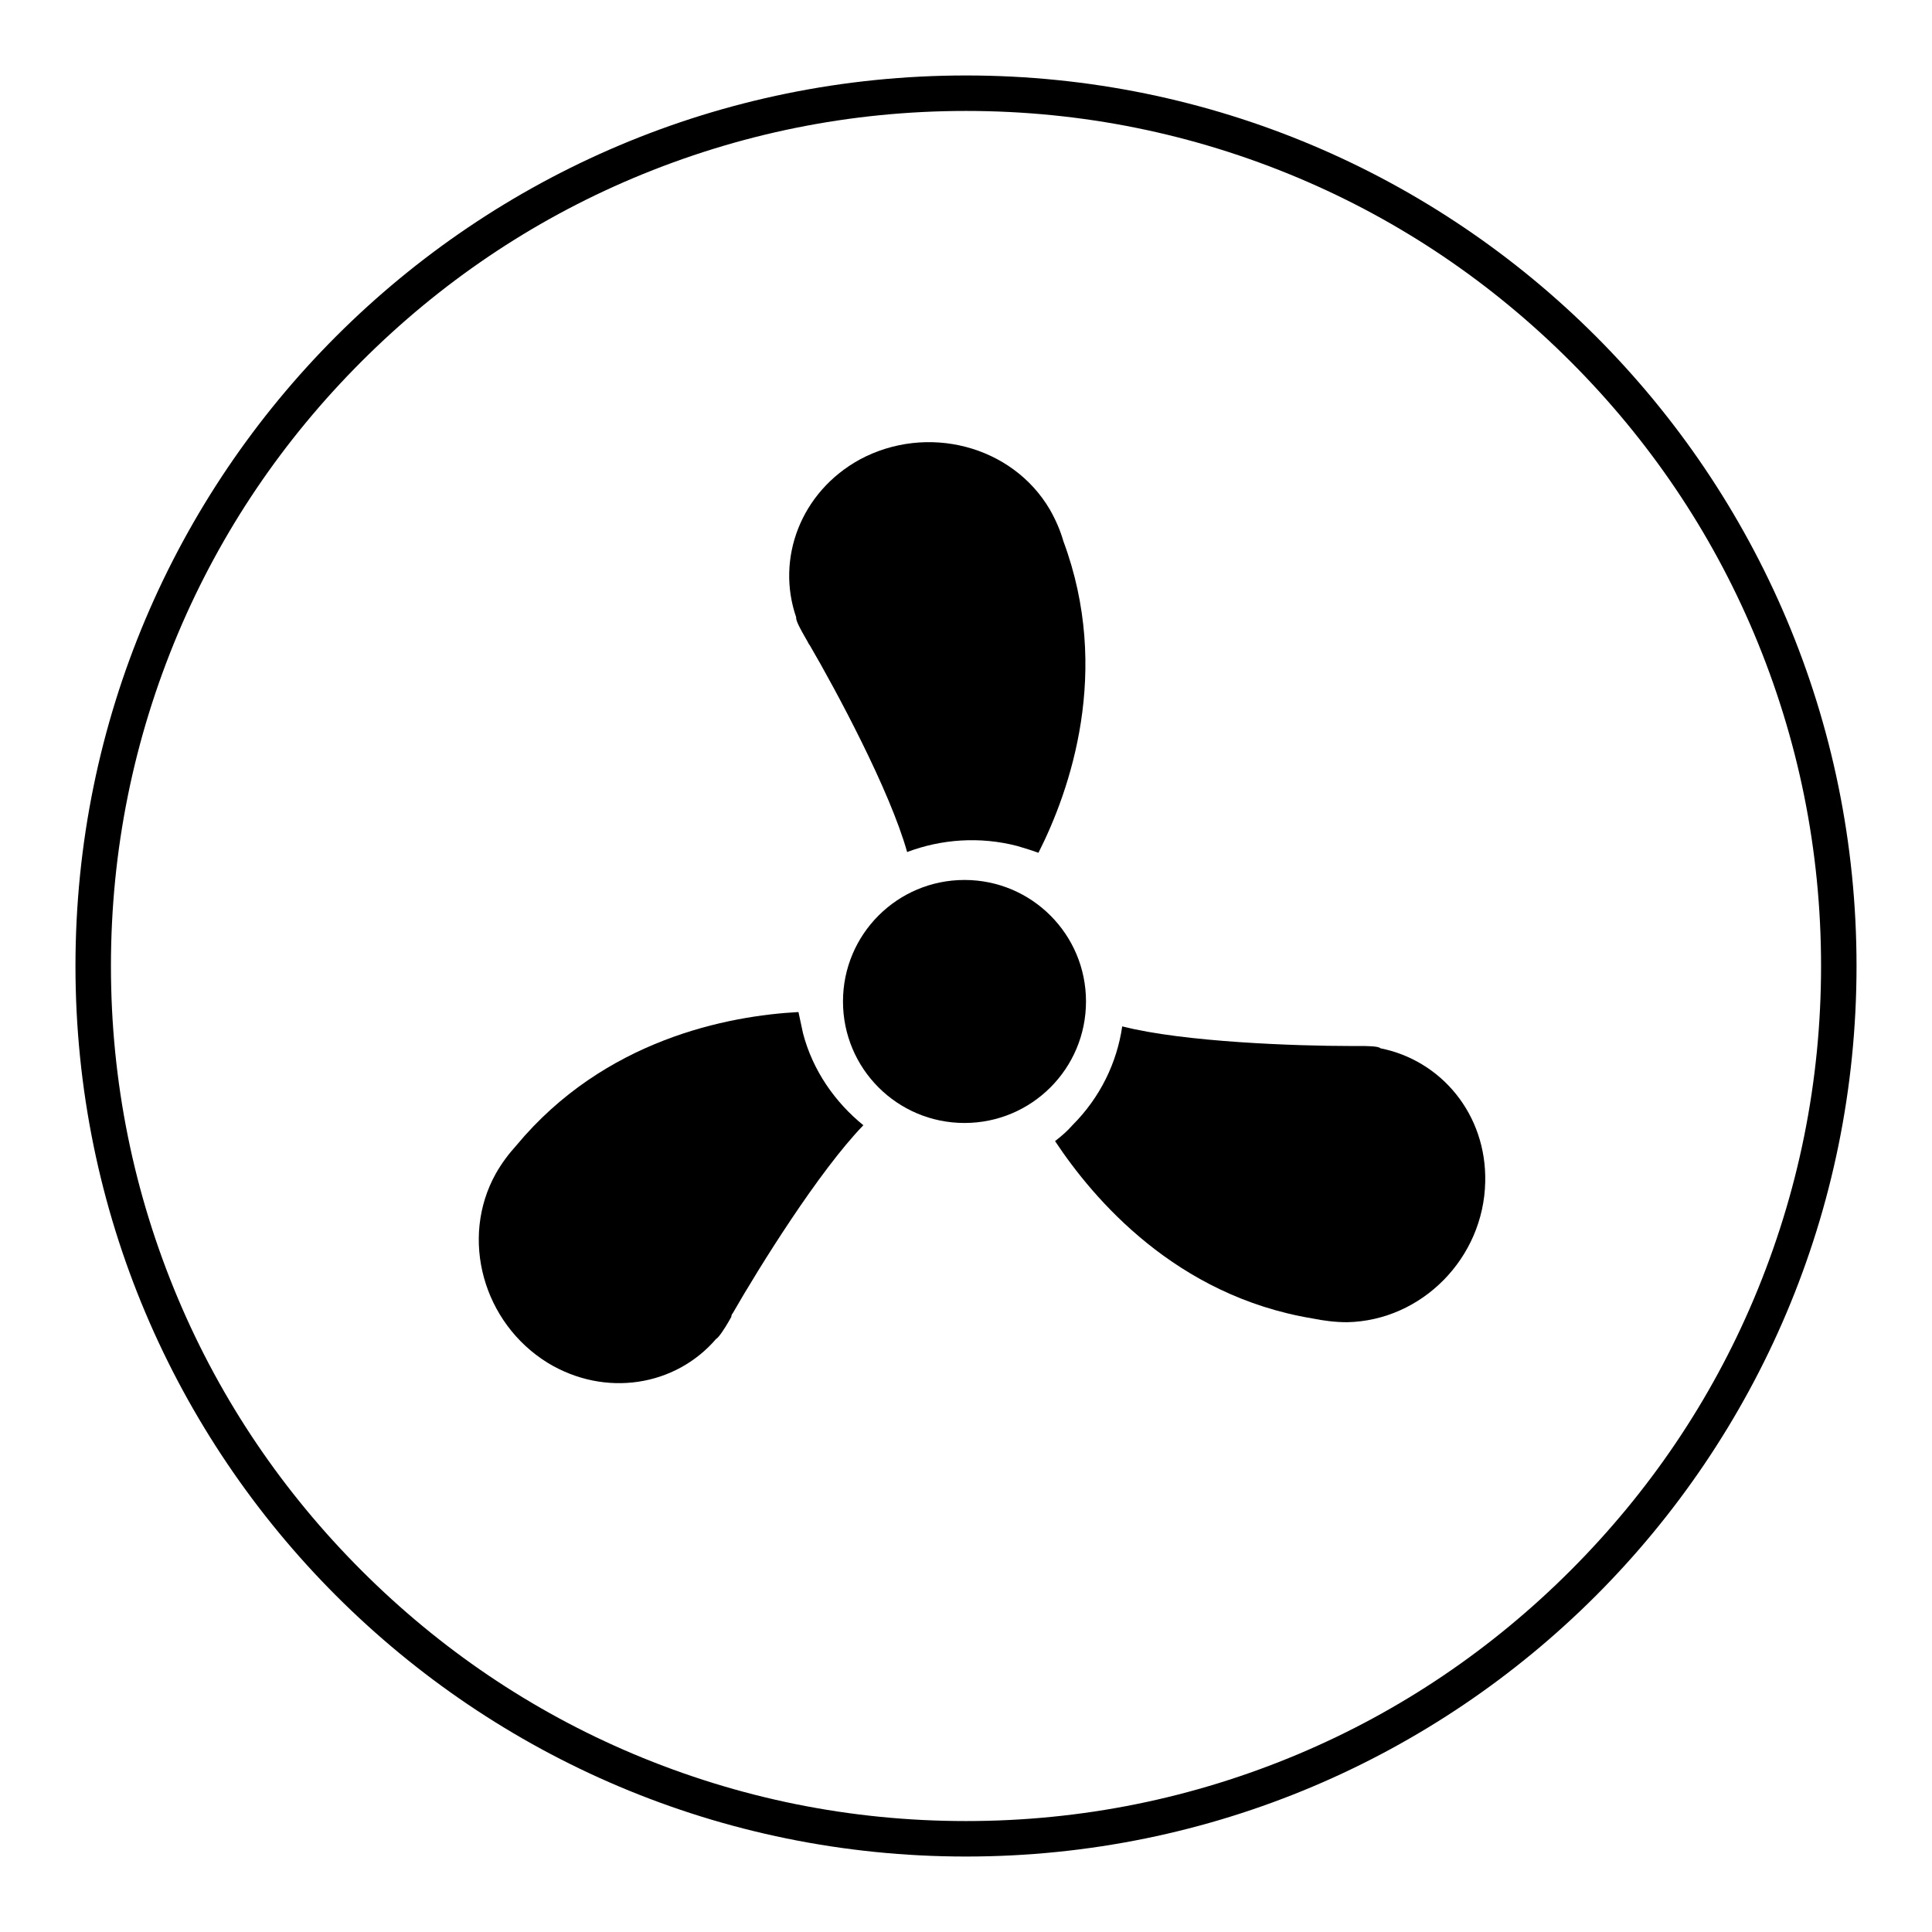
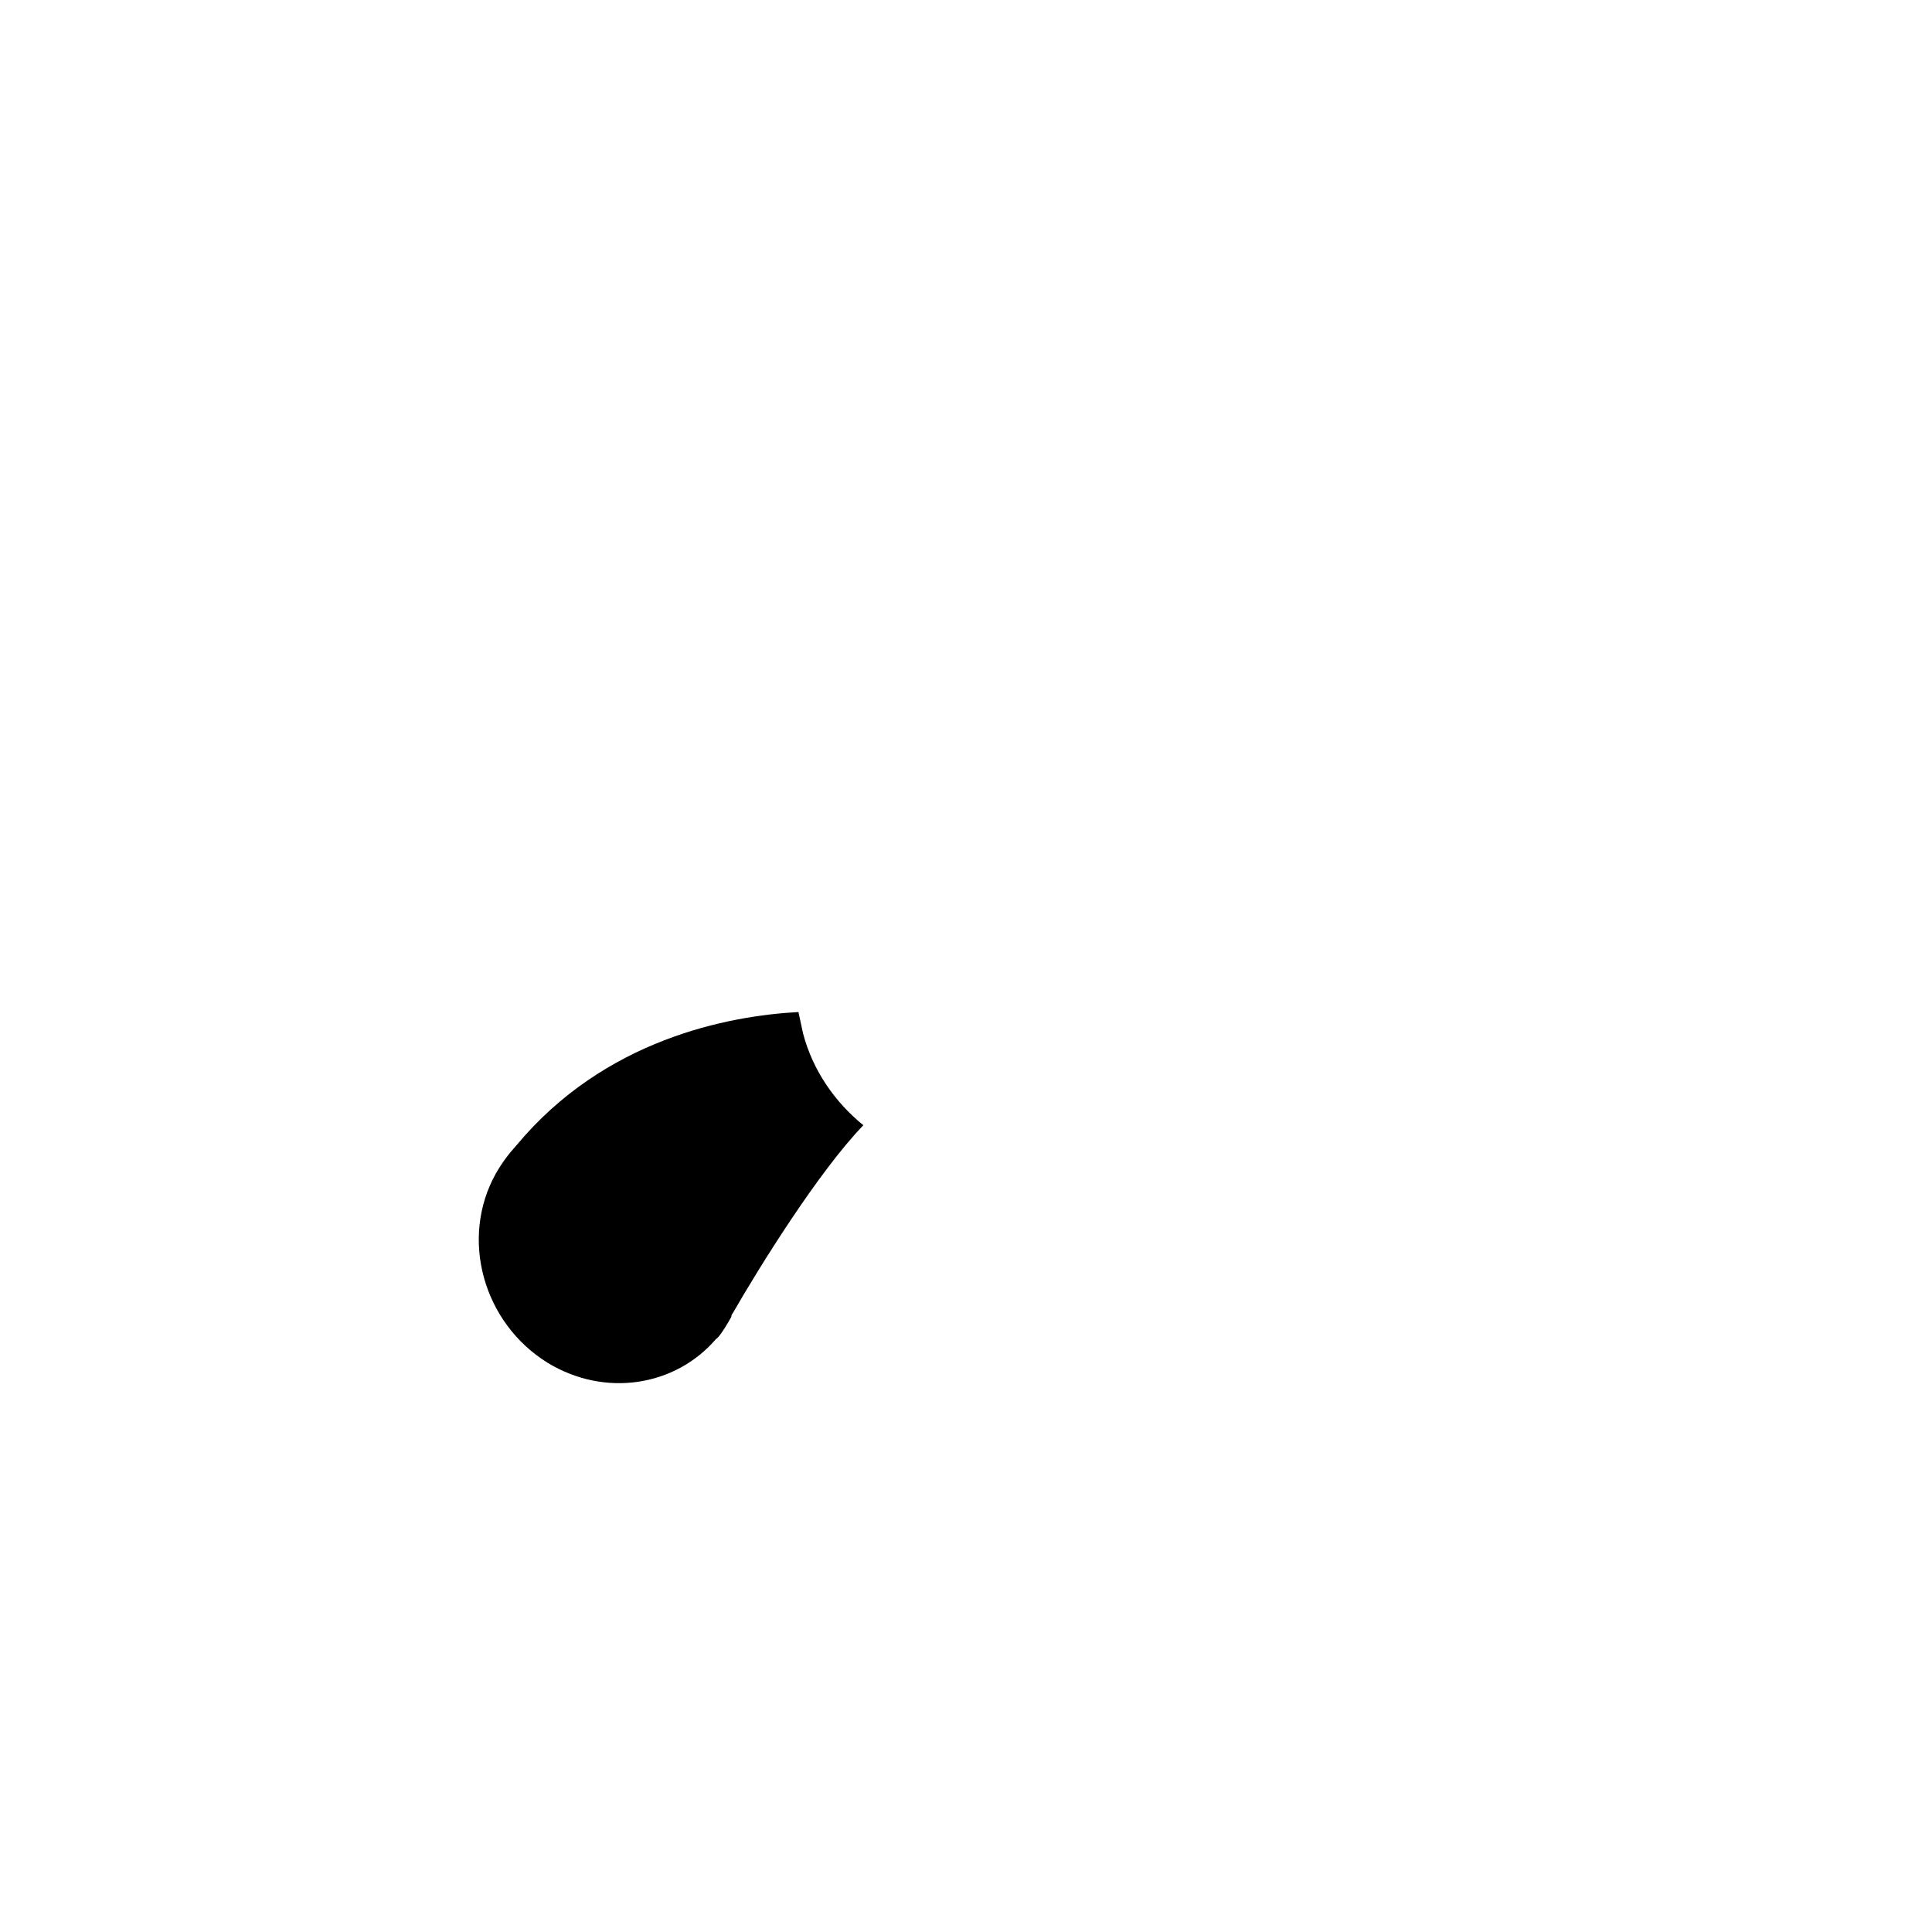
<svg xmlns="http://www.w3.org/2000/svg" version="1.1" x="0px" y="0px" viewBox="0 0 256 256" enable-background="new 0 0 256 256" xml:space="preserve">
  <g>
    <g>
-       <path fill="#000000" d="M128,10C62.8,10,10,62.8,10,128c0,65.2,52.8,118,118,118c65.2,0,118-52.8,118-118C246,62.8,193.2,10,128,10z M208.1,208.1c-10.4,10.4-22.5,18.6-36,24.3c-14,5.9-28.8,8.9-44.1,8.9c-15.3,0-30.1-3-44.1-8.9c-13.5-5.7-25.6-13.9-36-24.3c-10.4-10.4-18.6-22.5-24.3-36c-5.9-14-8.9-28.8-8.9-44.1c0-15.3,3-30.1,8.9-44.1c5.7-13.5,13.9-25.6,24.3-36c10.4-10.4,22.5-18.6,36-24.3c14-5.9,28.8-8.9,44.1-8.9c15.3,0,30.1,3,44.1,8.9c13.5,5.7,25.6,13.9,36,24.3c10.4,10.4,18.6,22.5,24.3,36c5.9,14,8.9,28.8,8.9,44.1c0,15.3-3,30.1-8.9,44.1C226.7,185.6,218.5,197.7,208.1,208.1z" />
-       <path fill="#000000" d="M134.8,112.1c-5-1.3-10.1-0.9-14.6,0.8c-2.3-8.2-9.4-21.4-12.9-27.4c-0.1-0.1-0.2-0.3-0.3-0.5c-0.1-0.2-0.3-0.5-0.4-0.7c-0.4-0.7-1.2-2.1-1.1-2.5c-2.7-7.8,0.6-16.6,8.4-20.9c8.9-4.8,20.2-1.9,25.2,6.6c0.8,1.4,1.4,2.8,1.8,4.2c6.4,17.2,0.9,33-3.3,41.3C136.8,112.7,135.8,112.4,134.8,112.1L134.8,112.1z" />
-       <path fill="#000000" d="M111.7,132.7c0,8.9,7.2,16.1,16.1,16.1c8.9,0,16.1-7.2,16.1-16.1l0,0c0-8.9-7.2-16.1-16.1-16.1C118.9,116.6,111.7,123.8,111.7,132.7L111.7,132.7z" />
-       <path fill="#000000" d="M142.1,149.1c3.7-3.7,5.9-8.3,6.6-13.1c8.2,2.1,23.2,2.6,30.2,2.6c0.2,0,0.4,0,0.5,0c0.3,0,0.5,0,0.8,0c0.7,0,2.5,0,2.7,0.3c8.1,1.6,14.1,8.8,13.9,17.7c-0.2,10.1-8.4,18.4-18.3,18.6c-1.6,0-3.1-0.2-4.6-0.5c-18.1-3-29-15.8-34.1-23.5C140.7,150.5,141.4,149.9,142.1,149.1L142.1,149.1z" />
      <path fill="#000000" d="M106.4,136.9c1.3,5,4.3,9.2,8,12.2c-5.9,6.1-13.8,18.8-17.3,24.9c-0.1,0.1-0.2,0.3-0.2,0.5c-0.1,0.2-0.3,0.5-0.4,0.7c-0.4,0.7-1.3,2.1-1.6,2.2c-5.4,6.3-14.7,7.8-22.3,3.2c-8.6-5.3-11.7-16.5-6.9-25.1c0.8-1.4,1.7-2.6,2.7-3.7c11.7-14.1,28.1-17.2,37.4-17.7C106,135,106.2,136,106.4,136.9L106.4,136.9z" />
    </g>
  </g>
</svg>